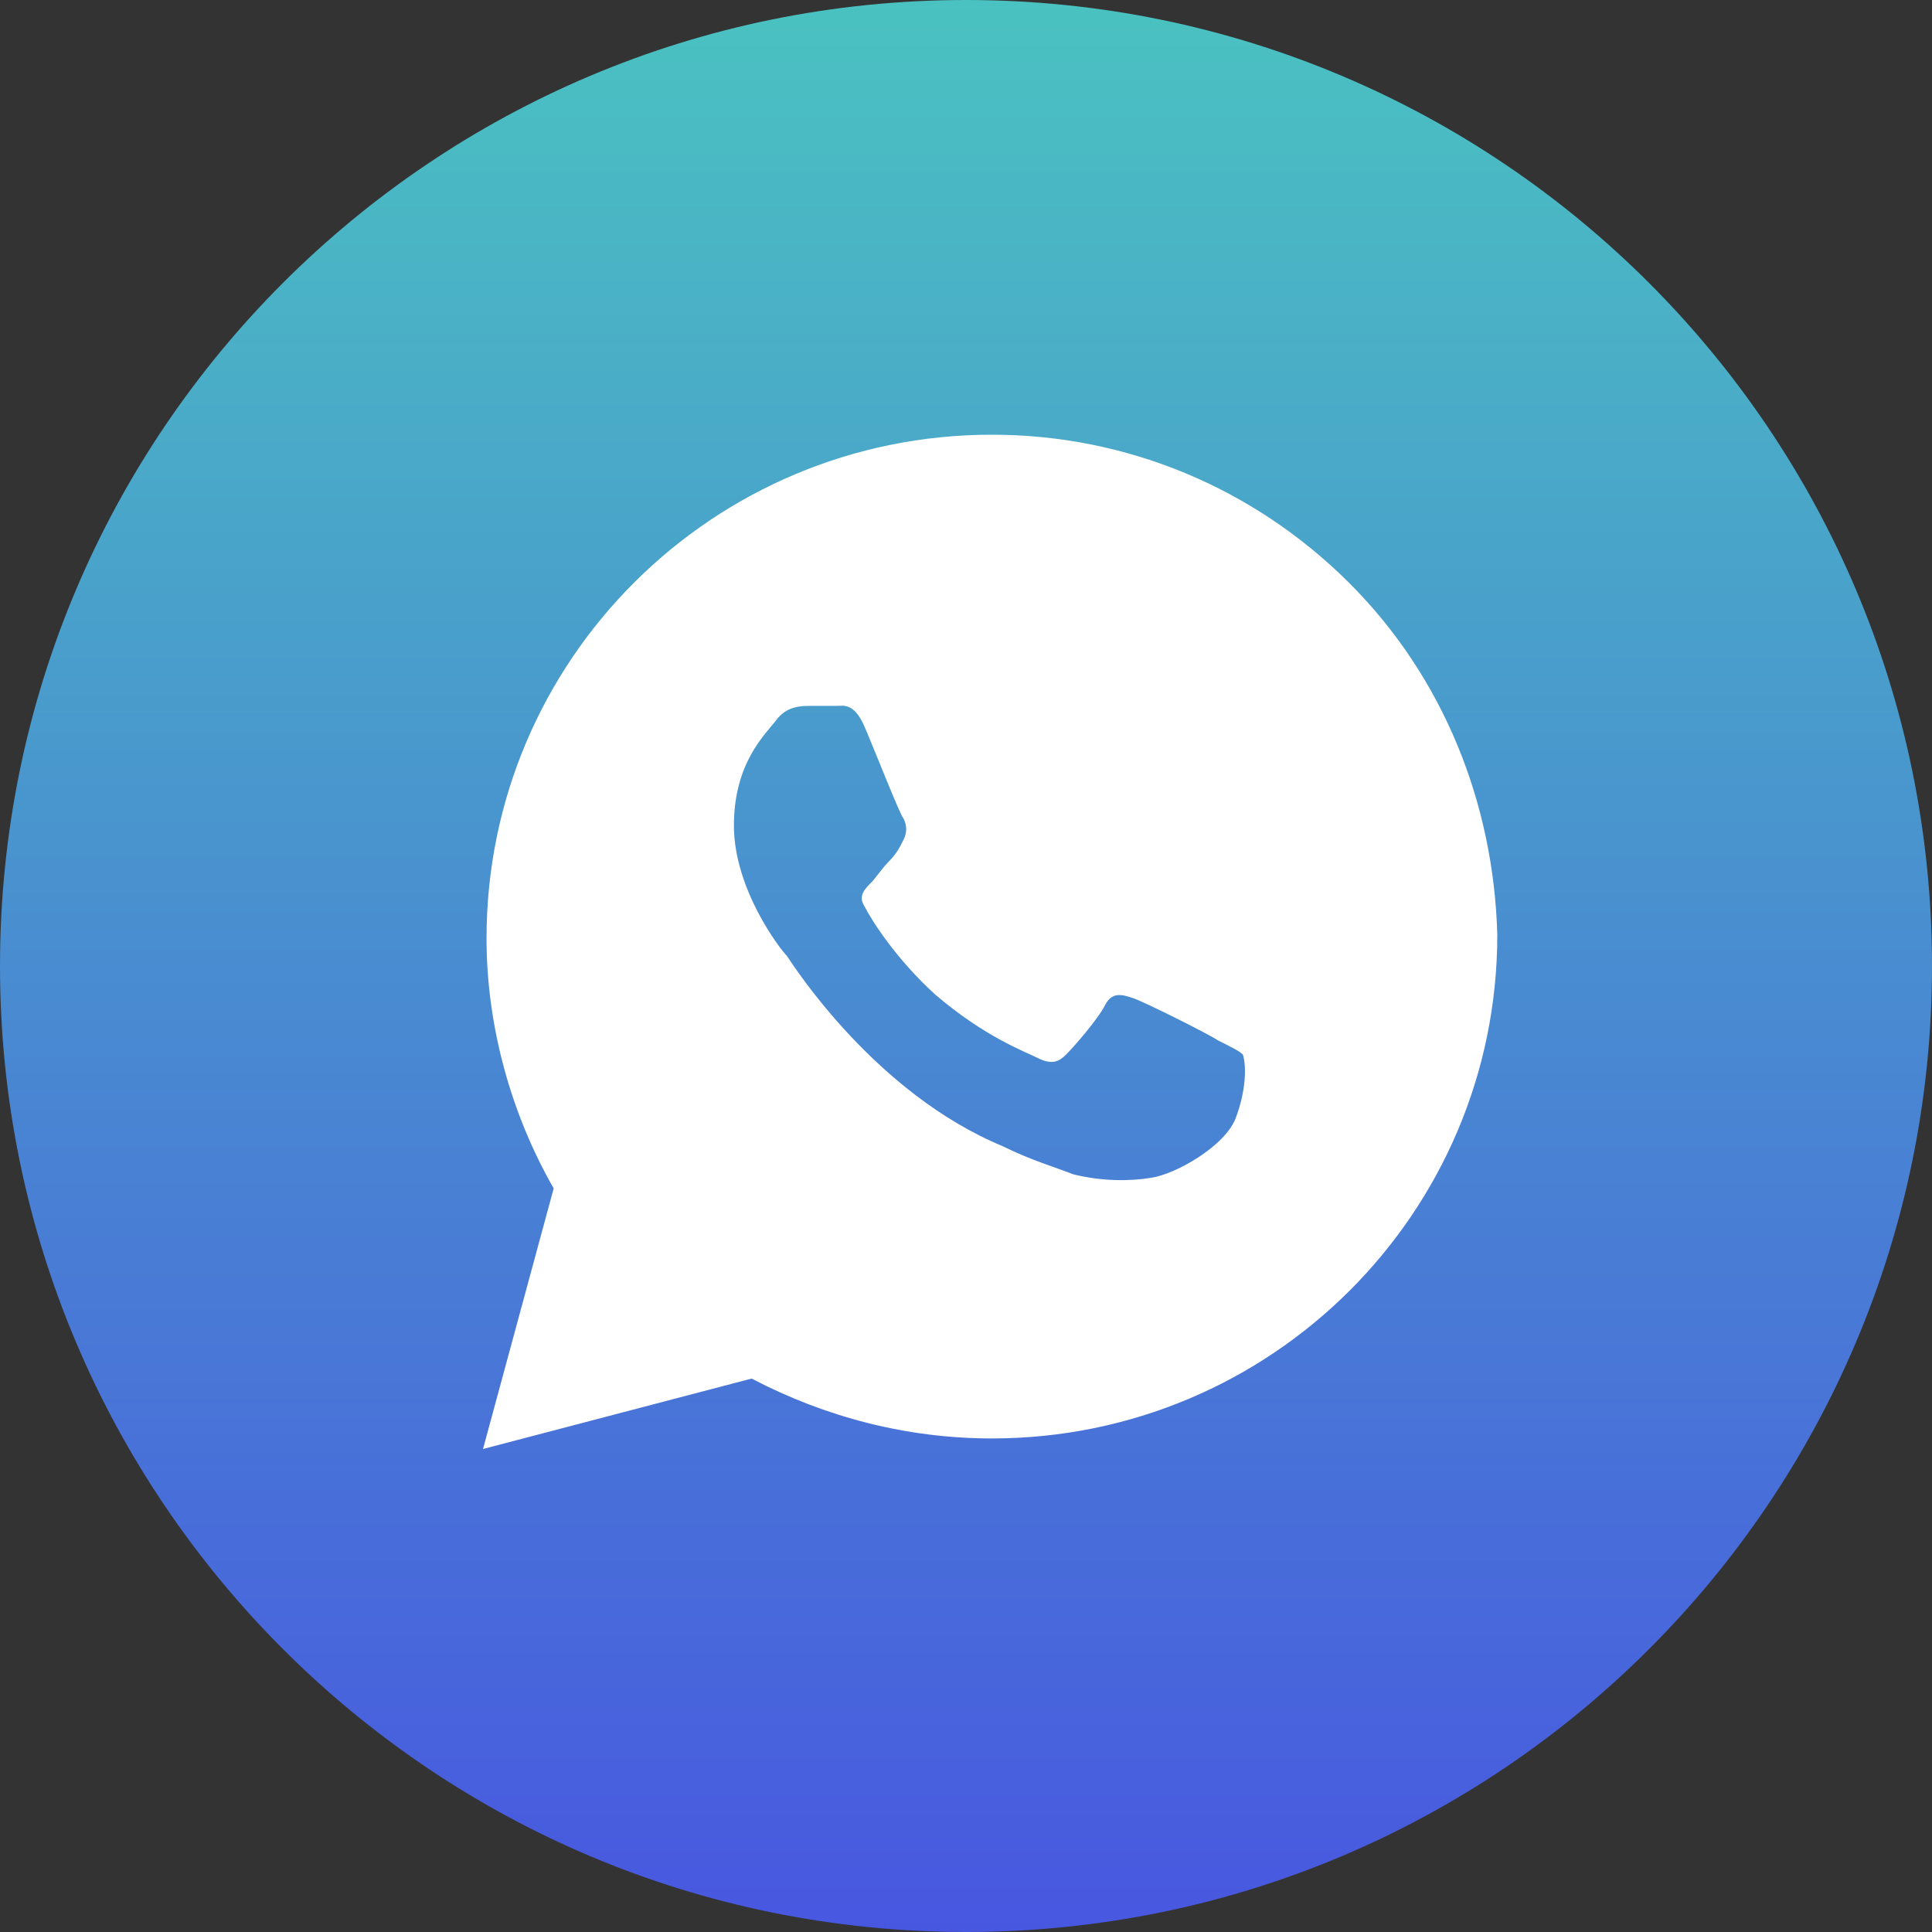
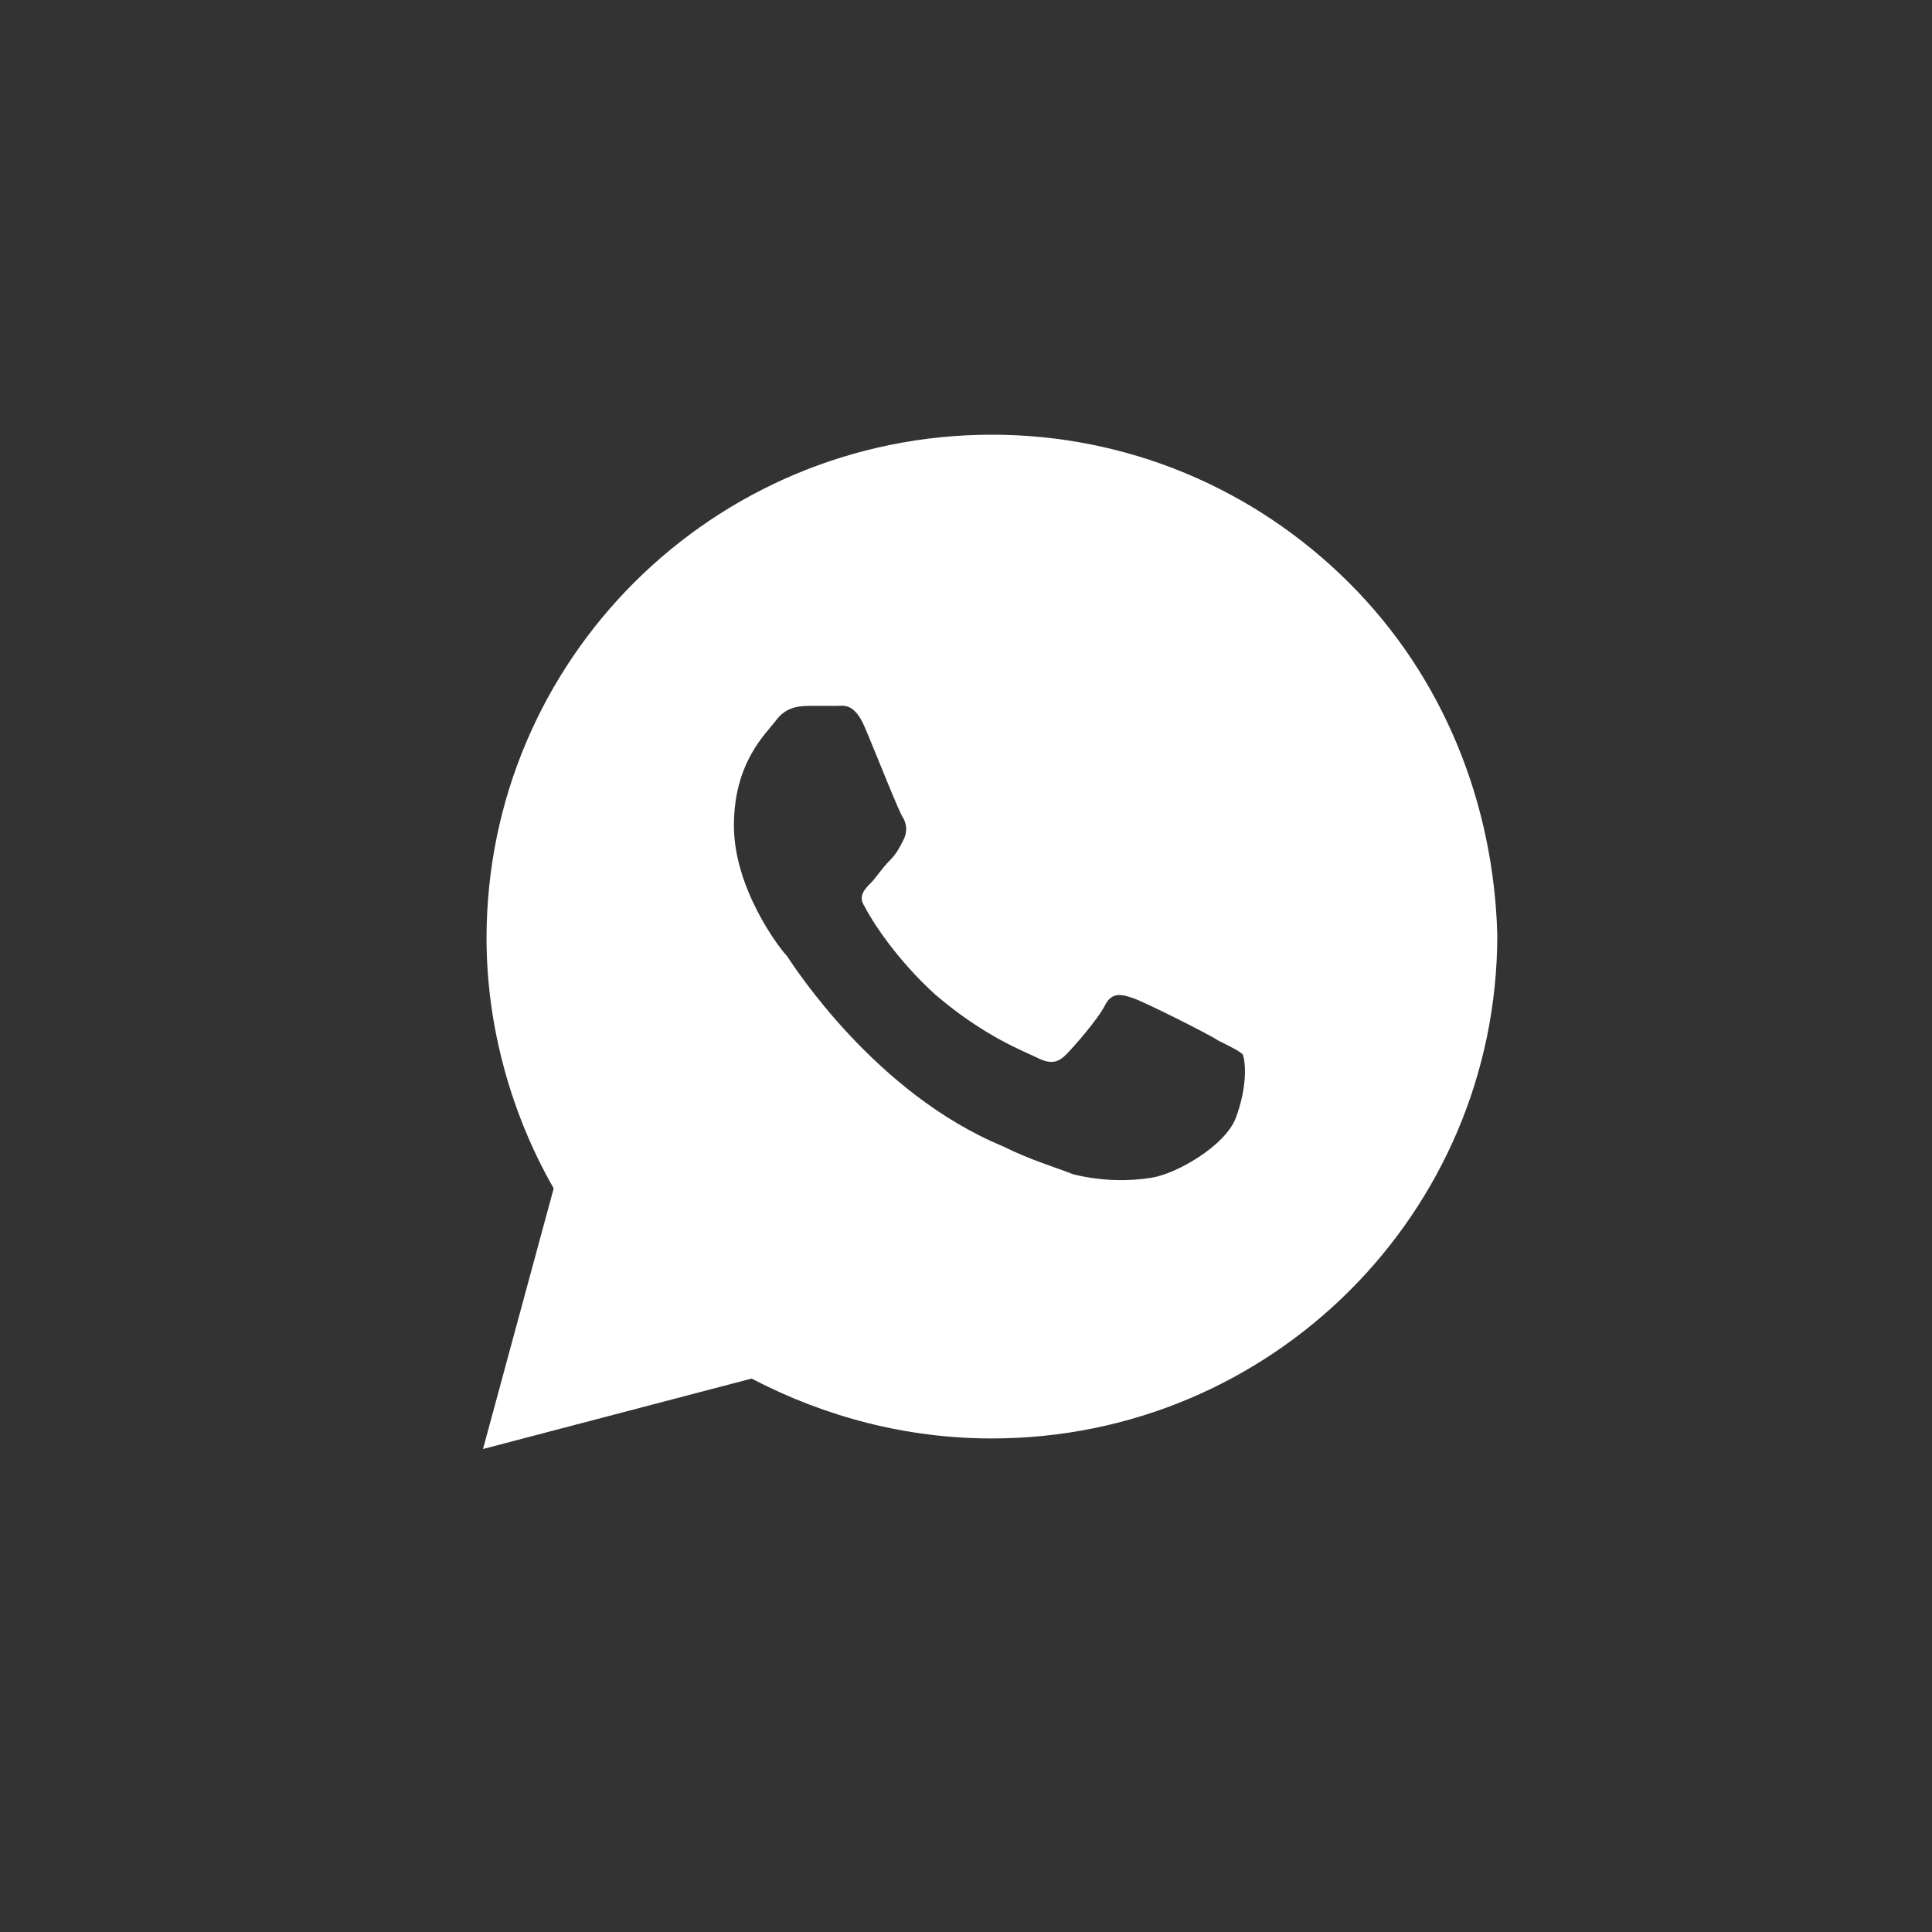
<svg xmlns="http://www.w3.org/2000/svg" width="112" height="112" viewBox="0 0 112 112" fill="none">
  <rect x="0" y="0" width="112" height="112" fill="#333333" stroke="none" />
  <g clip-path="url(#clip0_226_31)">
-     <path d="M112 56C112 25.072 86.928 0 56 0C25.072 0 0 25.072 0 56C0 86.928 25.072 112 56 112C86.928 112 112 86.928 112 56Z" fill="url(#paint0_linear_226_31)" />
    <path d="M78.195 33.775C72.663 28.262 65.288 25.2 57.502 25.2C41.317 25.2 28.205 38.267 28.205 54.396C28.205 59.5 29.639 64.604 32.098 68.892L28 84L43.571 79.917C47.873 82.162 52.585 83.388 57.502 83.388C73.688 83.388 86.8 70.321 86.8 54.192C86.595 46.637 83.727 39.287 78.195 33.775ZM71.639 64.808C71.024 66.442 68.156 68.075 66.722 68.279C65.493 68.484 63.854 68.484 62.215 68.075C61.19 67.667 59.756 67.258 58.117 66.442C50.741 63.379 46.029 56.029 45.62 55.417C45.21 55.008 42.546 51.538 42.546 47.862C42.546 44.188 44.39 42.554 45.005 41.738C45.62 40.921 46.439 40.921 47.054 40.921C47.463 40.921 48.078 40.921 48.488 40.921C48.898 40.921 49.512 40.717 50.127 42.146C50.741 43.575 52.176 47.25 52.38 47.454C52.585 47.862 52.585 48.271 52.38 48.679C52.176 49.088 51.971 49.496 51.561 49.904C51.151 50.313 50.741 50.925 50.537 51.129C50.127 51.538 49.717 51.946 50.127 52.558C50.537 53.375 51.971 55.621 54.224 57.662C57.093 60.113 59.346 60.929 60.166 61.337C60.985 61.746 61.395 61.542 61.805 61.133C62.215 60.725 63.649 59.092 64.059 58.275C64.469 57.458 65.083 57.662 65.698 57.867C66.312 58.071 70 59.908 70.615 60.317C71.434 60.725 71.844 60.929 72.049 61.133C72.254 61.746 72.254 63.175 71.639 64.808Z" fill="white" />
  </g>
  <defs>
    <linearGradient id="paint0_linear_226_31" x1="56" y1="0" x2="56" y2="112" gradientUnits="userSpaceOnUse">
      <stop stop-color="#4AC2C1" />
      <stop offset="1" stop-color="#4857E0" />
    </linearGradient>
    <clipPath id="clip0_226_31">
      <rect width="112" height="112" fill="white" />
    </clipPath>
  </defs>
</svg>